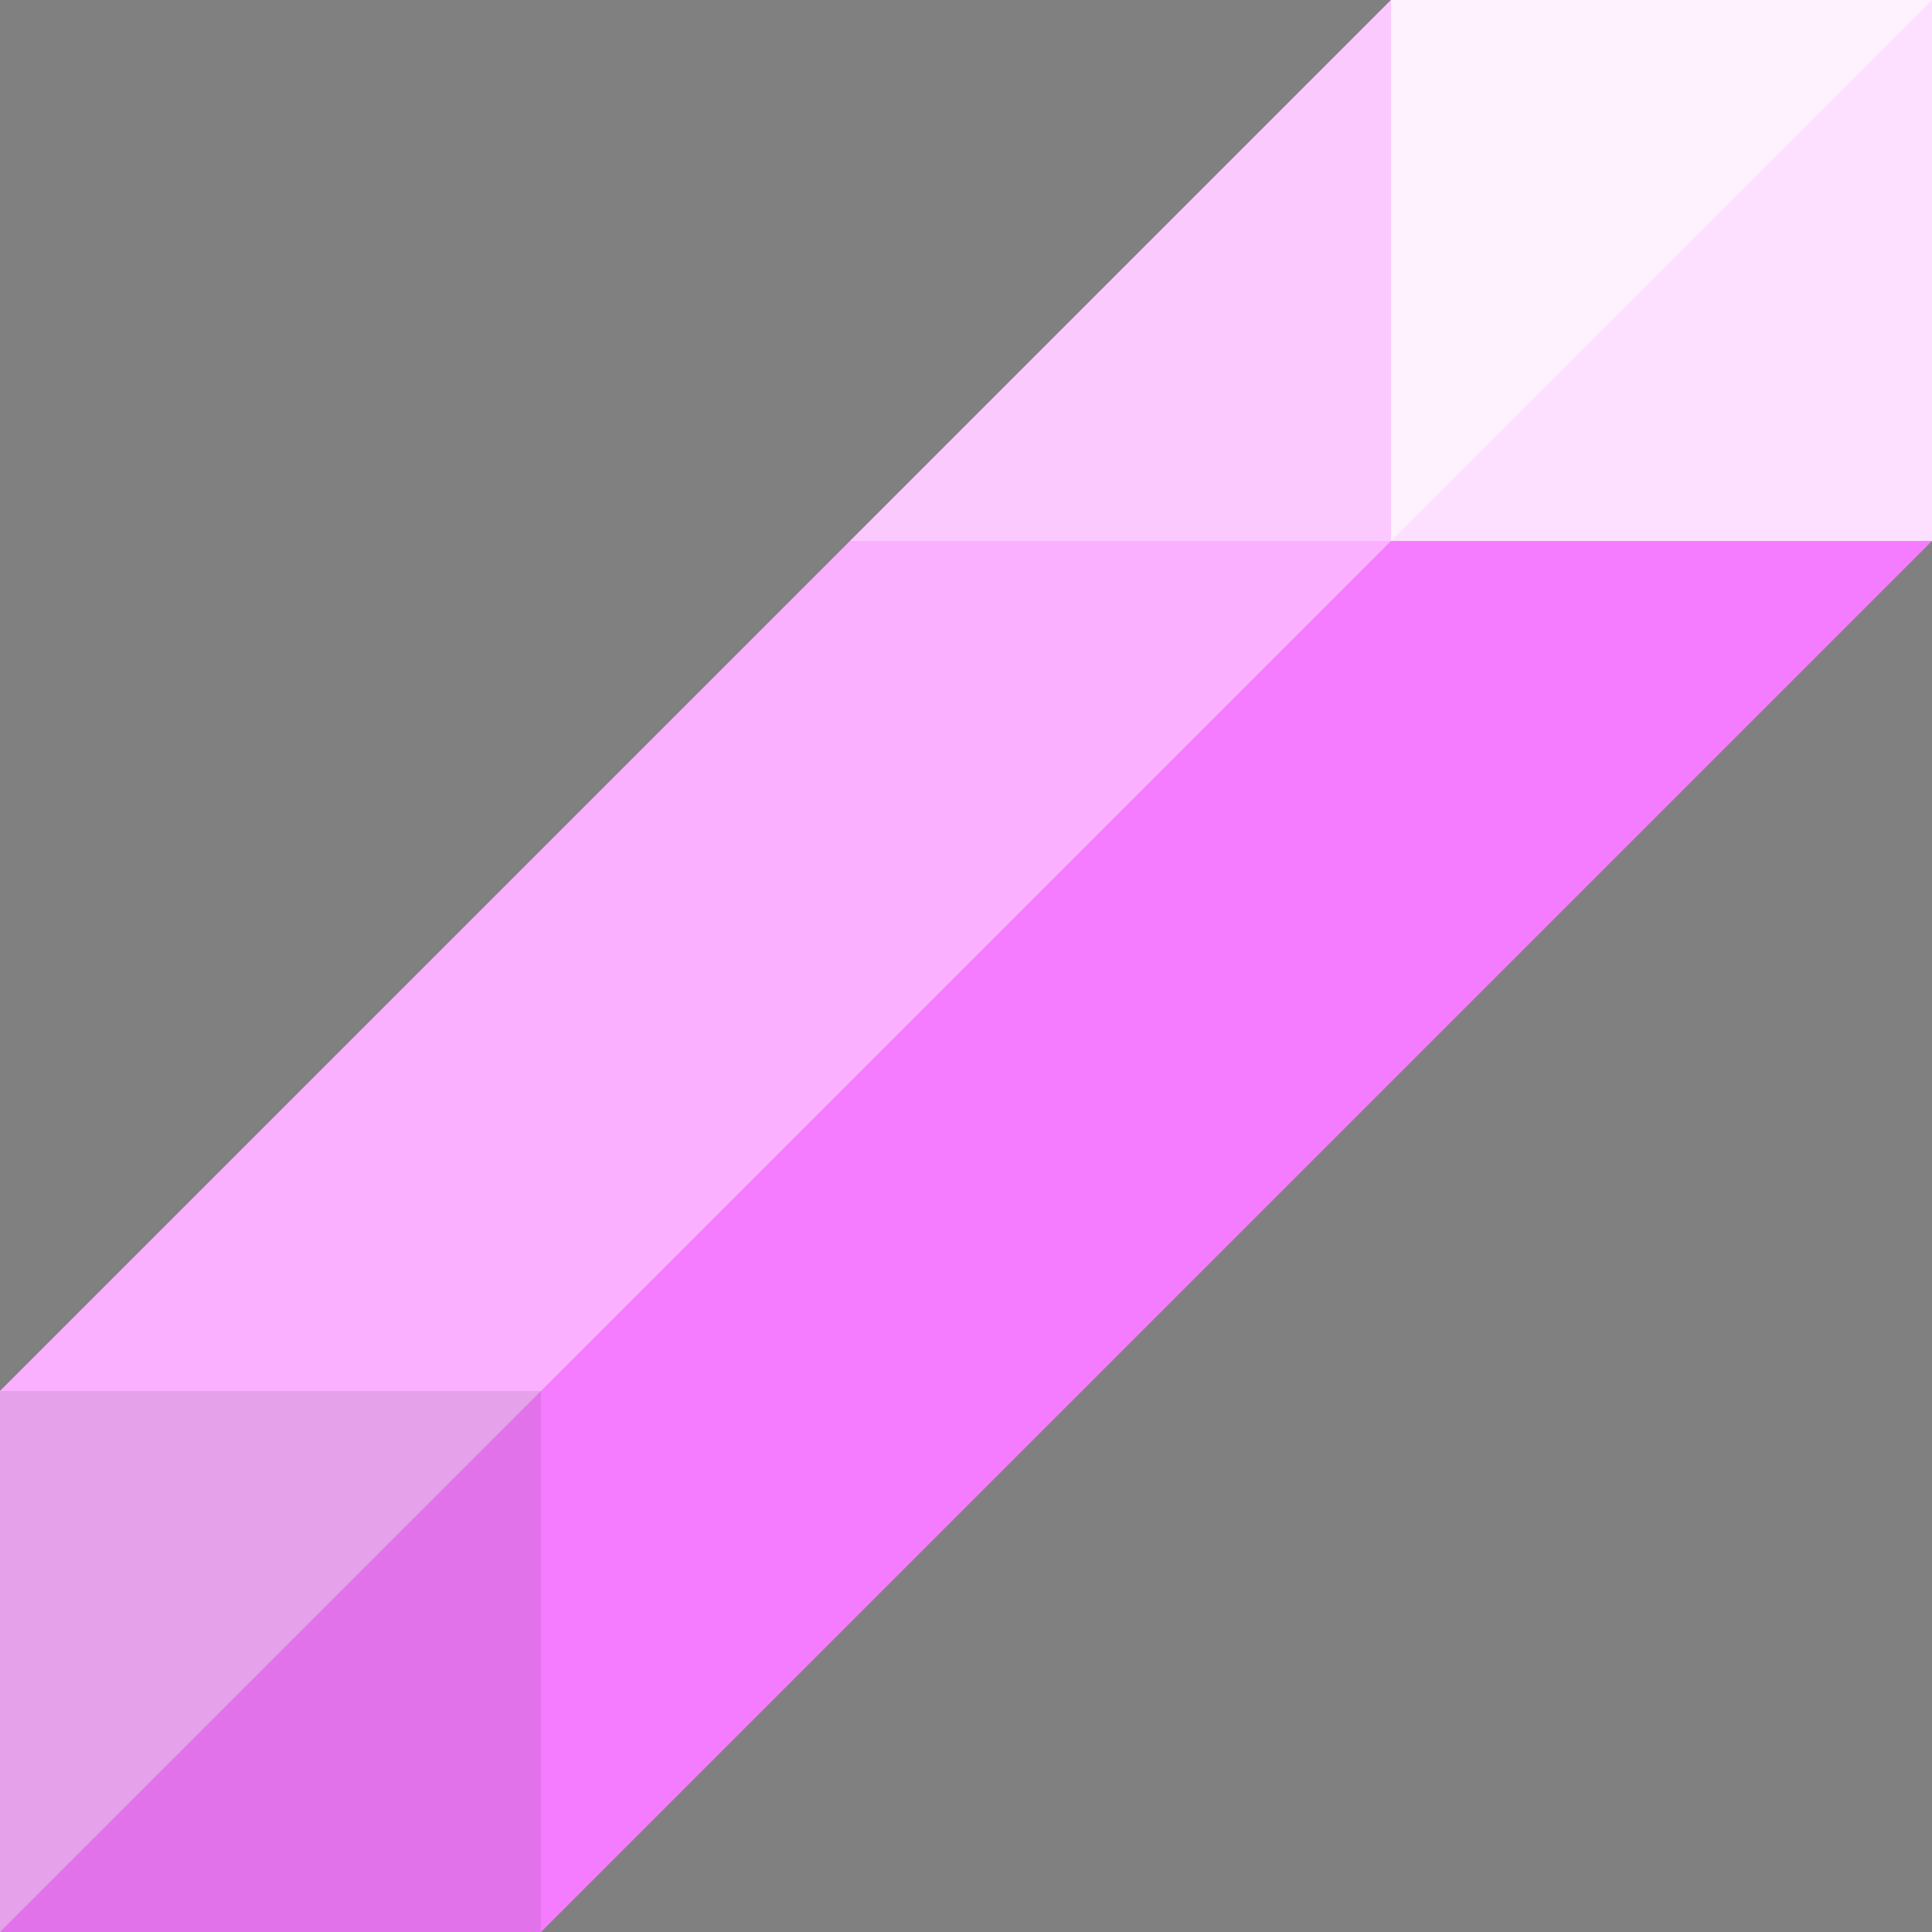
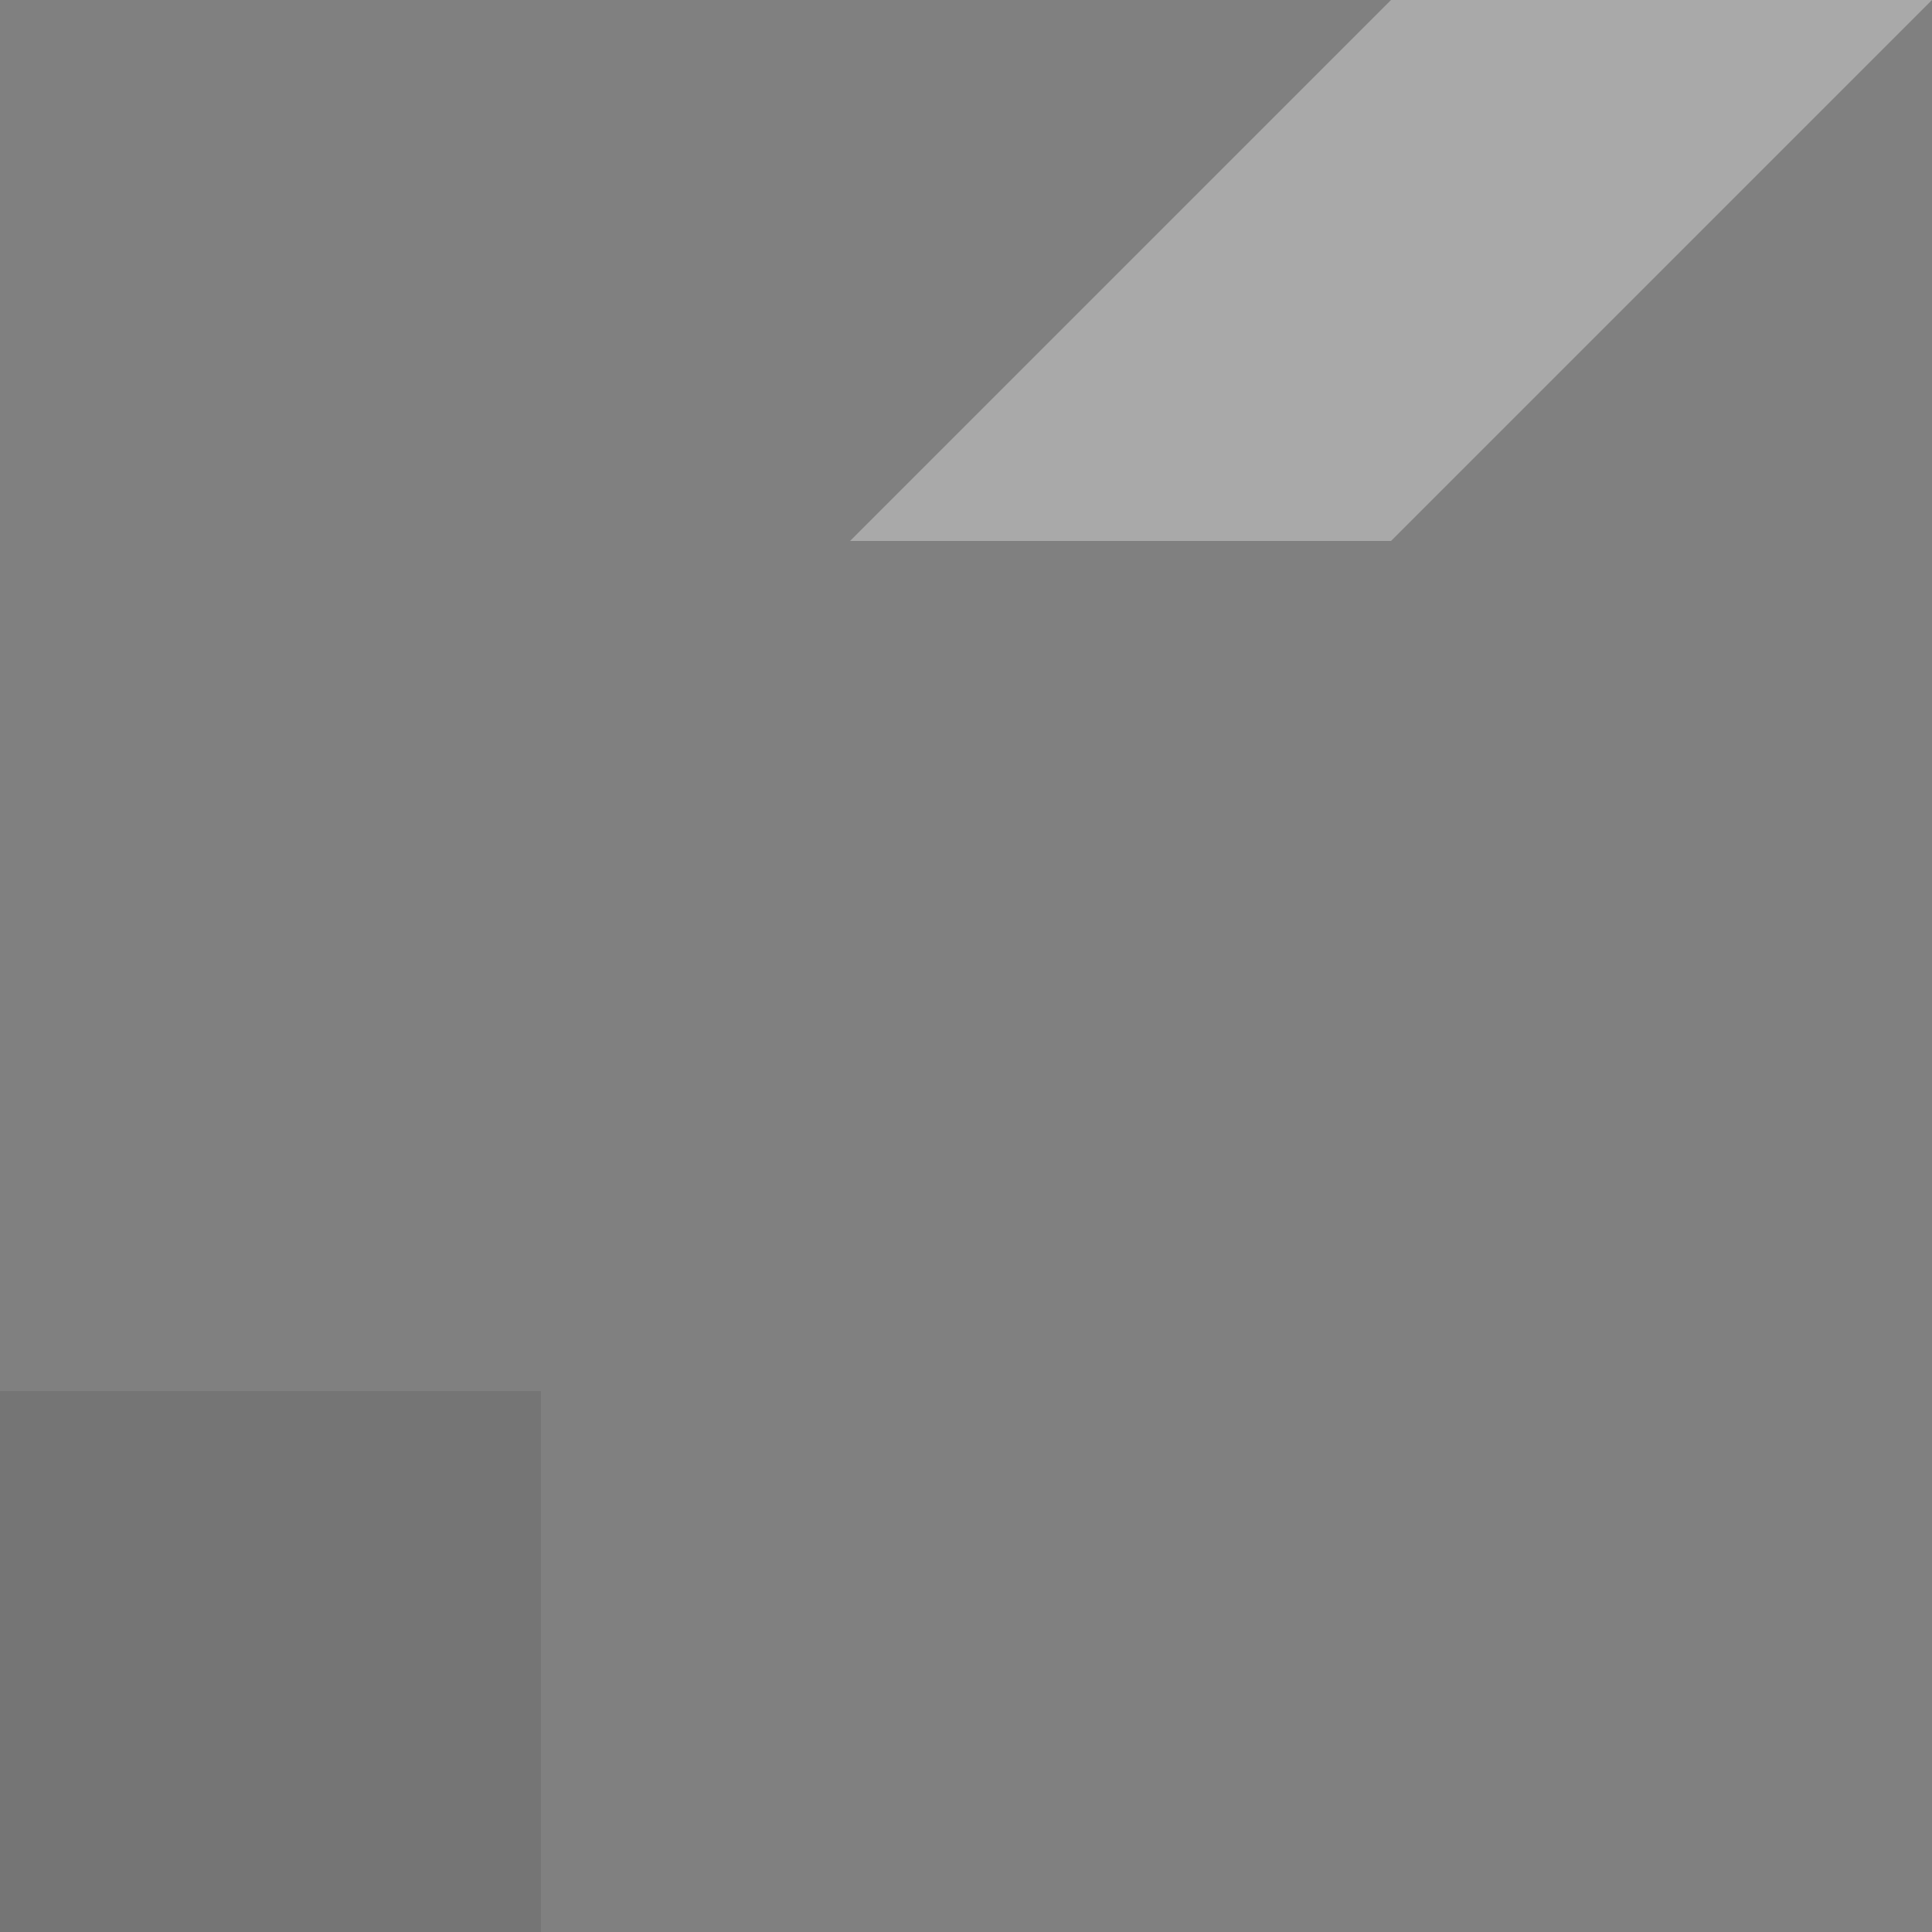
<svg xmlns="http://www.w3.org/2000/svg" xmlns:ns1="http://sodipodi.sourceforge.net/DTD/sodipodi-0.dtd" xmlns:ns2="http://www.inkscape.org/namespaces/inkscape" width="25mm" height="25mm" viewBox="0 0 25 25" version="1.1" id="svg1" ns1:docname="mq.svg" ns2:version="1.3.2 (091e20e, 2023-11-25, custom)" ns2:export-filename="..\..\suika\mq\mq.png" ns2:export-xdpi="520.19202" ns2:export-ydpi="520.19202">
  <rect x="0" y="0" width="25" height="25" fill="#808080" stroke="none" />
  <ns1:namedview id="namedview1" pagecolor="#ffffff" bordercolor="#000000" borderopacity="0.25" ns2:showpageshadow="2" ns2:pageopacity="0.0" ns2:pagecheckerboard="0" ns2:deskcolor="#d1d1d1" ns2:document-units="mm" showgrid="true" ns2:zoom="4" ns2:cx="44.375" ns2:cy="57" ns2:window-width="1920" ns2:window-height="1009" ns2:window-x="-8" ns2:window-y="-8" ns2:window-maximized="1" ns2:current-layer="layer1">
    <ns2:grid id="grid1" units="mm" originx="0" originy="0" spacingx="1" spacingy="1" empcolor="#0099e5" empopacity="0.302" color="#0099e5" opacity="0.149" empspacing="5" dotted="false" gridanglex="30" gridanglez="30" visible="true" />
  </ns1:namedview>
  <defs id="defs1" />
  <g ns2:groupmode="layer" id="layer1" ns2:label="Layer 1">
-     <path style="fill:#f67cff;fill-opacity:1;stroke:#000000;stroke-width:0;stroke-linecap:square;stroke-miterlimit:4.4;stroke-dasharray:none;stroke-opacity:1;paint-order:stroke fill markers" d="M 25,2.9999997e-6 H 18 L 1.1771854e-6,18 v 7 H 7 L 25,7 Z" id="path1" />
-     <path style="fill:#faafff;fill-opacity:1;stroke:#000000;stroke-width:0;stroke-linecap:square;stroke-miterlimit:4.4;stroke-dasharray:none;stroke-opacity:1;paint-order:stroke fill markers" d="M 25,2.9999997e-6 1.1771854e-6,25 V 18 L 18,2.9999997e-6 Z" id="path2" />
-     <path style="fill:#ffffff;fill-opacity:0.5;stroke:#000000;stroke-width:0;stroke-linecap:square;stroke-miterlimit:4.4;stroke-dasharray:none;stroke-opacity:1;paint-order:stroke fill markers" d="M 18,2.9999997e-6 V 7 h 7 V 2.9999997e-6 Z" id="path3" />
    <path style="fill:#000000;fill-opacity:0.083;stroke:#000000;stroke-width:0;stroke-linecap:square;stroke-miterlimit:4.4;stroke-dasharray:none;stroke-opacity:1;paint-order:stroke fill markers" d="m 1.1771854e-6,18 v 7 H 7 V 18 Z" id="path3-6" ns1:nodetypes="ccccc" />
    <path style="fill:#ffffff;fill-opacity:0.325;stroke:#000000;stroke-width:0;stroke-linecap:square;stroke-miterlimit:4.4;stroke-dasharray:none;stroke-opacity:1;paint-order:stroke fill markers" d="M 25,2.9999997e-6 18,7 H 11 L 18,2.9999997e-6 Z" id="path4" />
-     <path style="fill:#ffffff;fill-opacity:0.5;stroke:#000000;stroke-width:0;stroke-linecap:square;stroke-miterlimit:4.4;stroke-dasharray:none;stroke-opacity:1;paint-order:stroke fill markers" d="M 18,2.5919997e-6 V 7 h 7 V 2.5919997e-6 Z" id="path3-1" />
  </g>
</svg>